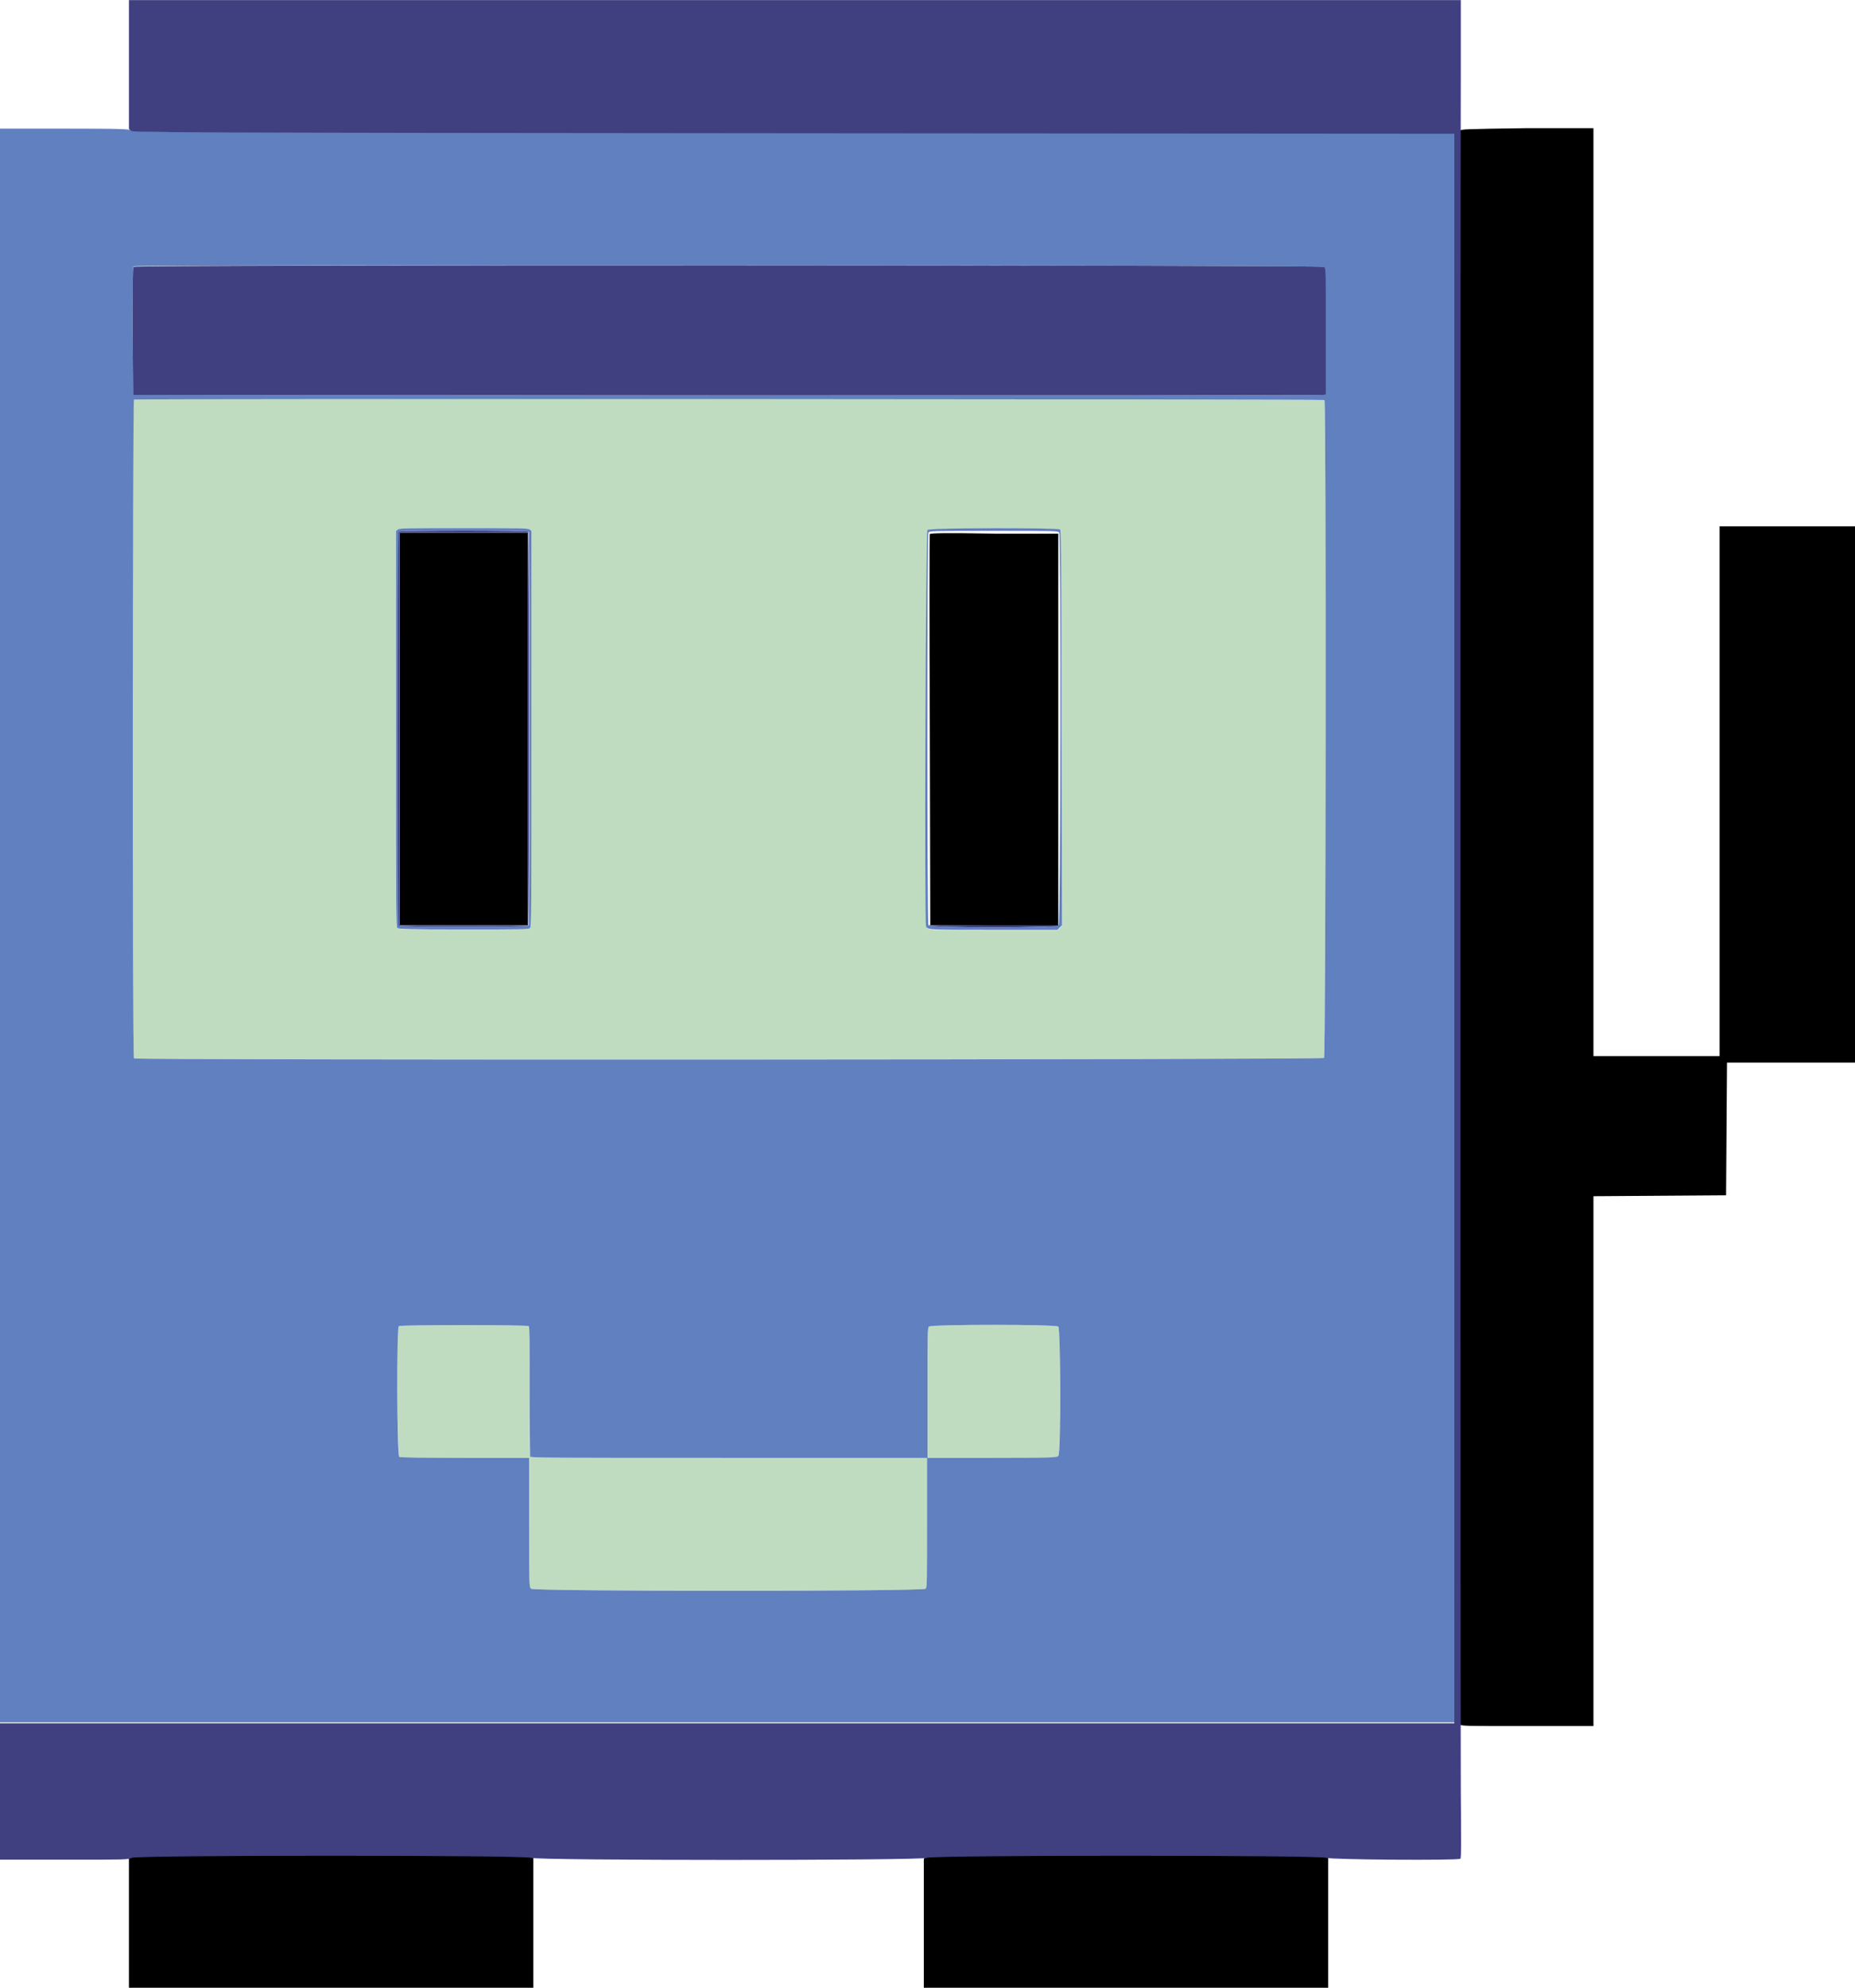
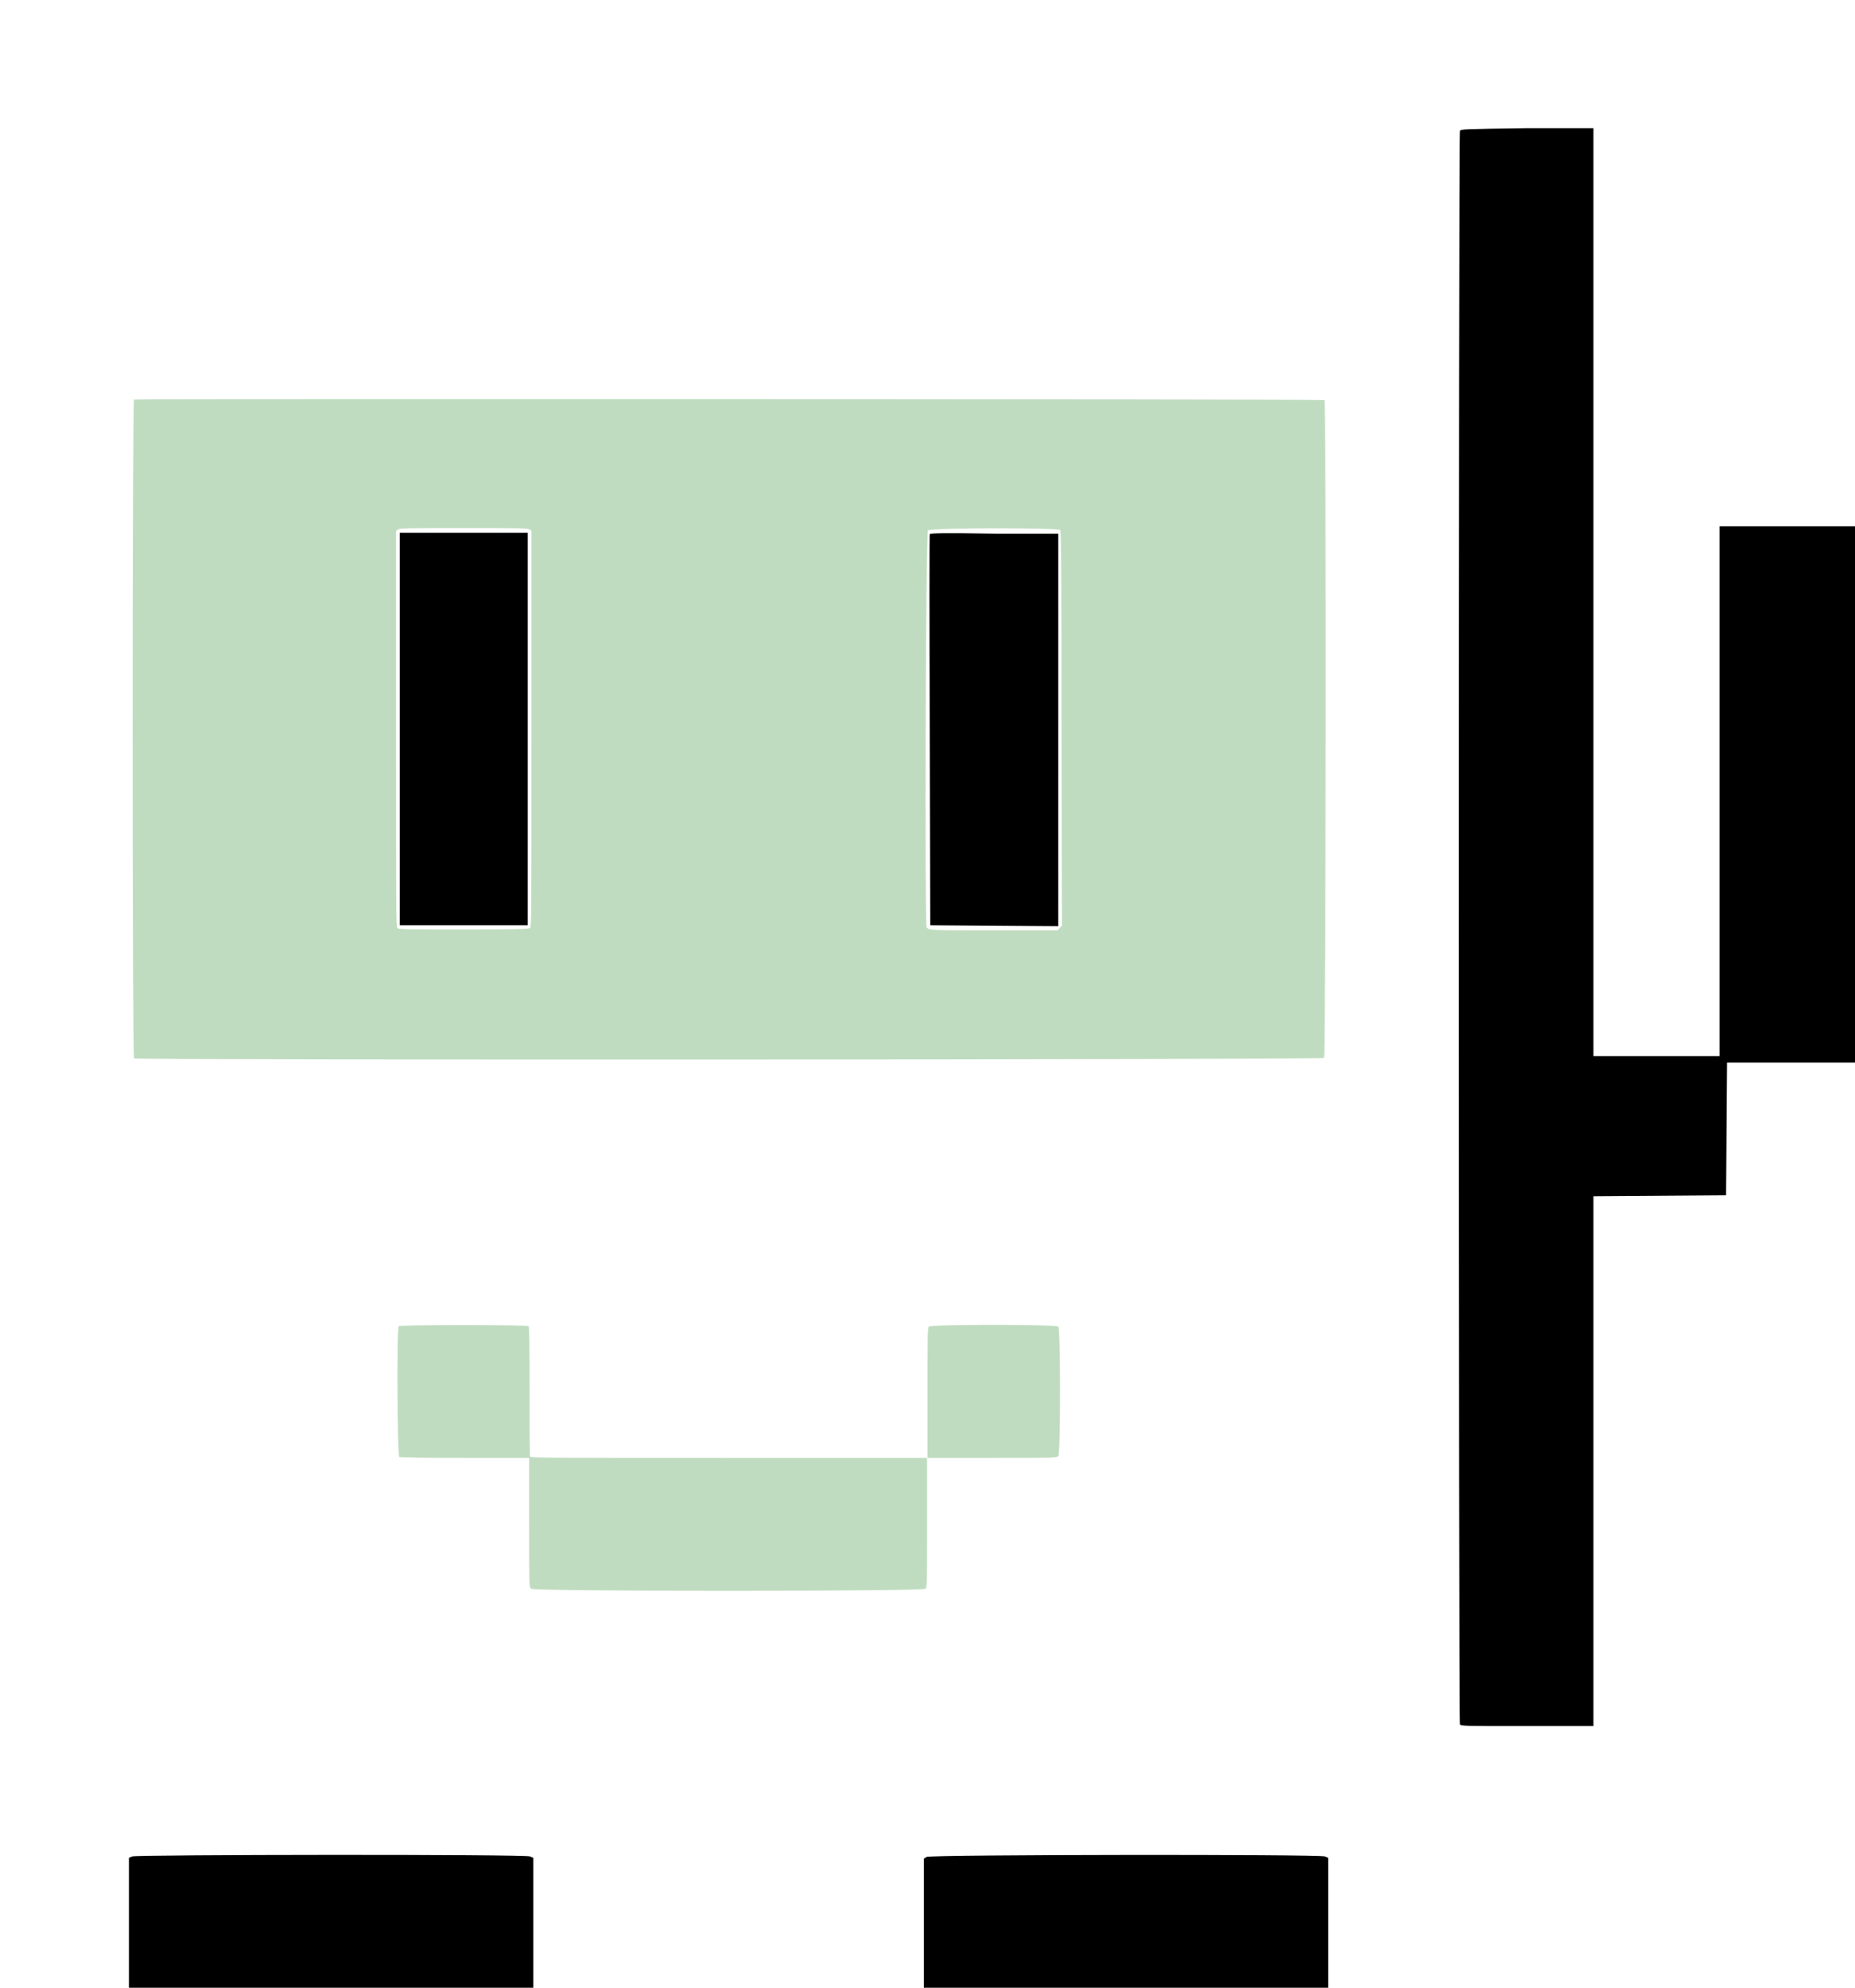
<svg xmlns="http://www.w3.org/2000/svg" id="svg" viewBox="0 0 400 428.4" width="2334" height="2500">
  <style>.st0{fill:#c0dcc0}.st1{fill:#6080c0}.st2{fill:#404080}</style>
  <g id="svgg">
    <path id="path0" d="M314.8 28.2c-.3.5-.3 342.9 0 343.4.2.4.6.4 14.5.4h14.3V257.8l14.3-.1 14.3-.1.1-14.3.1-14.3H400V113.4h-29.2v114.2h-27.2v-200h-14.3c-13.9.2-14.3.2-14.5.6M86.2 157.1v42.3h27.6v-84.6H86.2v42.3m114.3-42c-.1.1-.1 19.1 0 42.3l.1 42 13.8.1 13.8.1V115h-13.7c-11-.2-13.9-.1-14 .1m-172 285l-.7.3v28H115v-28l-.7-.3c-1-.5-84.9-.4-85.8 0m171.3.1l-.6.4v27.8h87.2v-28l-.7-.3c-1.3-.5-85-.4-85.9.1" />
    <path id="path1" class="st0" d="M28.9 86.1c-.4.1-.4 141.7 0 142 .4.4 256.2.3 256.6-.1.4-.4.5-141.4.1-141.8-.3-.2-256.2-.3-256.7-.1m85.3 28l.4.3v42.7c0 39.4 0 42.7-.3 42.9-.3.2-2.7.3-14.3.3s-14 0-14.3-.3c-.3-.3-.3-3.5-.3-42.9v-42.7l.4-.3c.4-.3 2.1-.3 14.2-.3s13.8 0 14.2.3m114.4.1c.2.2.3 8.2.3 42.8l.1 42.5-.5.5-.5.5h-13.6c-13.7 0-14.2 0-14.6-.7-.4-.6-.2-85.1.3-85.5.4-.6 28-.6 28.5-.1M86 285.8c-.5.5-.3 27.9.1 28.2.3.1 5.1.2 14.2.2h13.8v13.9c0 13.6 0 13.9.4 14.3.6.6 84.5.6 85.1 0 .3-.3.3-1.6.3-14.3v-13.9h14c13.3 0 14 0 14.3-.4.5-.6.5-27.4 0-27.9s-27.4-.5-27.9 0c-.3.3-.3 1.9-.3 14.3v14h-42.8c-38.8 0-42.8 0-42.9-.3-.1-.2-.1-6.5-.1-14.1 0-10.4-.1-13.8-.2-14-.4-.3-27.6-.3-28 0" />
-     <path id="path2" class="st1" d="M0 199.5v171.7h313.8V28.6l-142.4-.1c-135.3 0-142.5 0-143.1-.4-.5-.3-1.5-.4-14.4-.4H0v171.8m285.4-142c.3.3.4 1 .4 13.9V85l-.5.1c-.2.1-58.1.1-128.6.1l-128-.1-.1-13.7c0-9.9 0-13.8.2-14 .4-.4 256.1-.3 256.6.1m.2 28.7c.4.4.3 141.4-.1 141.8-.4.4-256.2.5-256.6.1-.4-.4-.3-141.9 0-142 .5-.2 256.4-.1 256.7.1M85.8 114.1l-.4.3v42.7c0 39.4 0 42.7.3 42.9.3.2 2.7.3 14.3.3s14 0 14.3-.3c.3-.3.3-3.5.3-42.9v-42.7l-.4-.3c-.4-.3-2.1-.3-14.2-.3s-13.8 0-14.2.3m114.2.1c-.4.4-.7 84.9-.3 85.5.4.7 1 .7 14.6.7H228l.5-.5.5-.5-.1-42.5c0-34.5-.1-42.5-.3-42.8-.5-.4-28.1-.4-28.6.1m-86 .4c.3.3.3 84.6 0 84.9-.3.3-27.6.3-27.9 0-.3-.3-.3-84.6 0-84.9.3-.3 27.5-.3 27.9 0m114.4.2c.4.7.3 84.2-.1 84.6-.5.6-27.7.6-28.1 0-.3-.5-.3-84.1 0-84.6.2-.4.6-.4 14.1-.4s13.9 0 14.1.4M114 285.8c.2.2.2 3.6.2 14 0 7.6.1 13.9.1 14.1.1.3 4.1.3 42.9.3H200v-14c0-12.4 0-14 .3-14.3.5-.5 27.4-.5 27.9 0s.6 27.3 0 27.9c-.3.3-1 .4-14.3.4h-14v13.9c0 12.7 0 14-.3 14.3-.5.6-84.5.6-85.1 0-.4-.4-.4-.7-.4-14.3v-13.9h-13.8c-9.1 0-13.9-.1-14.2-.2-.5-.3-.6-27.7-.1-28.2.4-.3 27.6-.3 28 0" />
-     <path id="path3" class="st2" d="M27.8 13.9v13.9l.5.4c.5.3 7 .4 142.9.5l142.4.1v342.6H0v29.4h13.8c13.4 0 13.8 0 14.6-.4 1.2-.6 84.9-.6 86.1 0 1.2.6 84.4.6 85.4 0s84.8-.6 86.1 0c.8.4 28.2.6 28.9.2.2-.1.2-3.1.1-14.5-.1-18.8-.1-353.3 0-371.7V0H27.8v13.9m1 43.6c-.2.2-.2 4-.2 13.9l.1 13.7 128.1.1c70.5 0 128.3 0 128.6-.1l.5-.1V71.4c0-12.9 0-13.6-.4-13.9-.6-.4-256.3-.5-256.7 0M86 114.6c-.3.3-.3 84.6 0 84.9.3.3 27.6.3 27.9 0 .3-.3.3-84.6 0-84.9-.3-.3-27.5-.3-27.9 0m114.2 84.8c.3.6 27.5.6 28.1 0m-114.5-42.3v42.3H86.2v-84.6h27.6v42.3" />
  </g>
</svg>